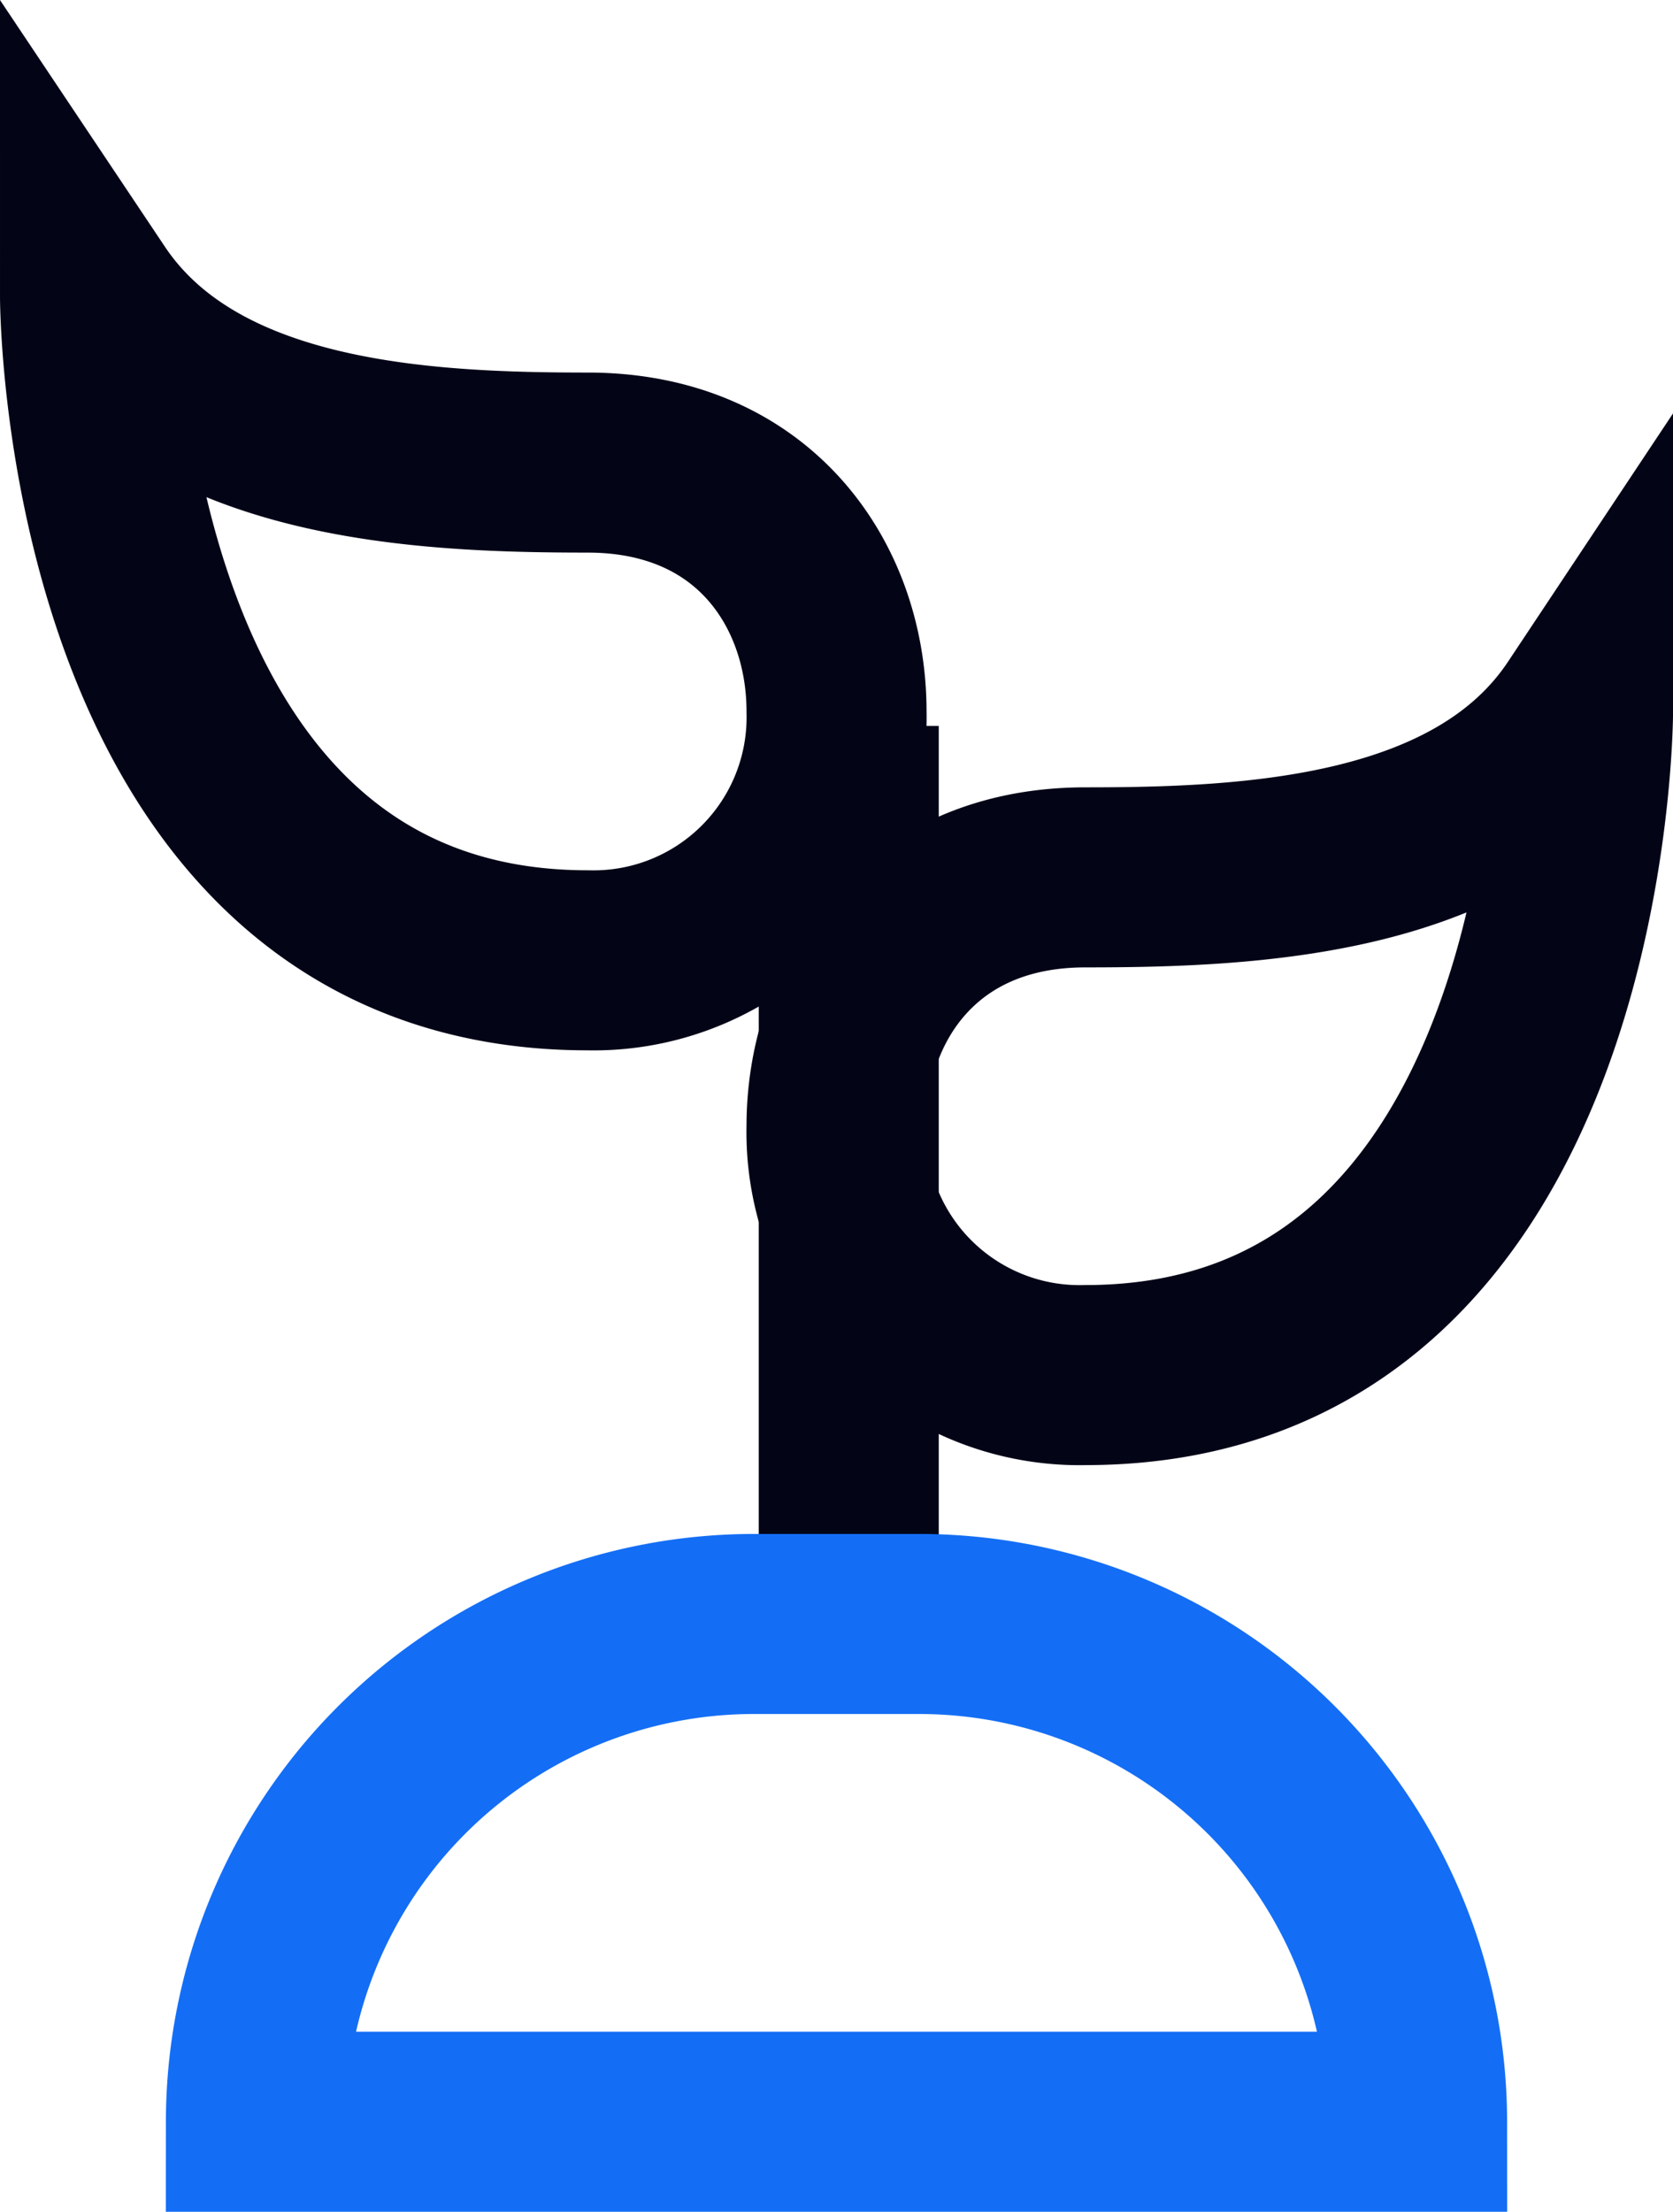
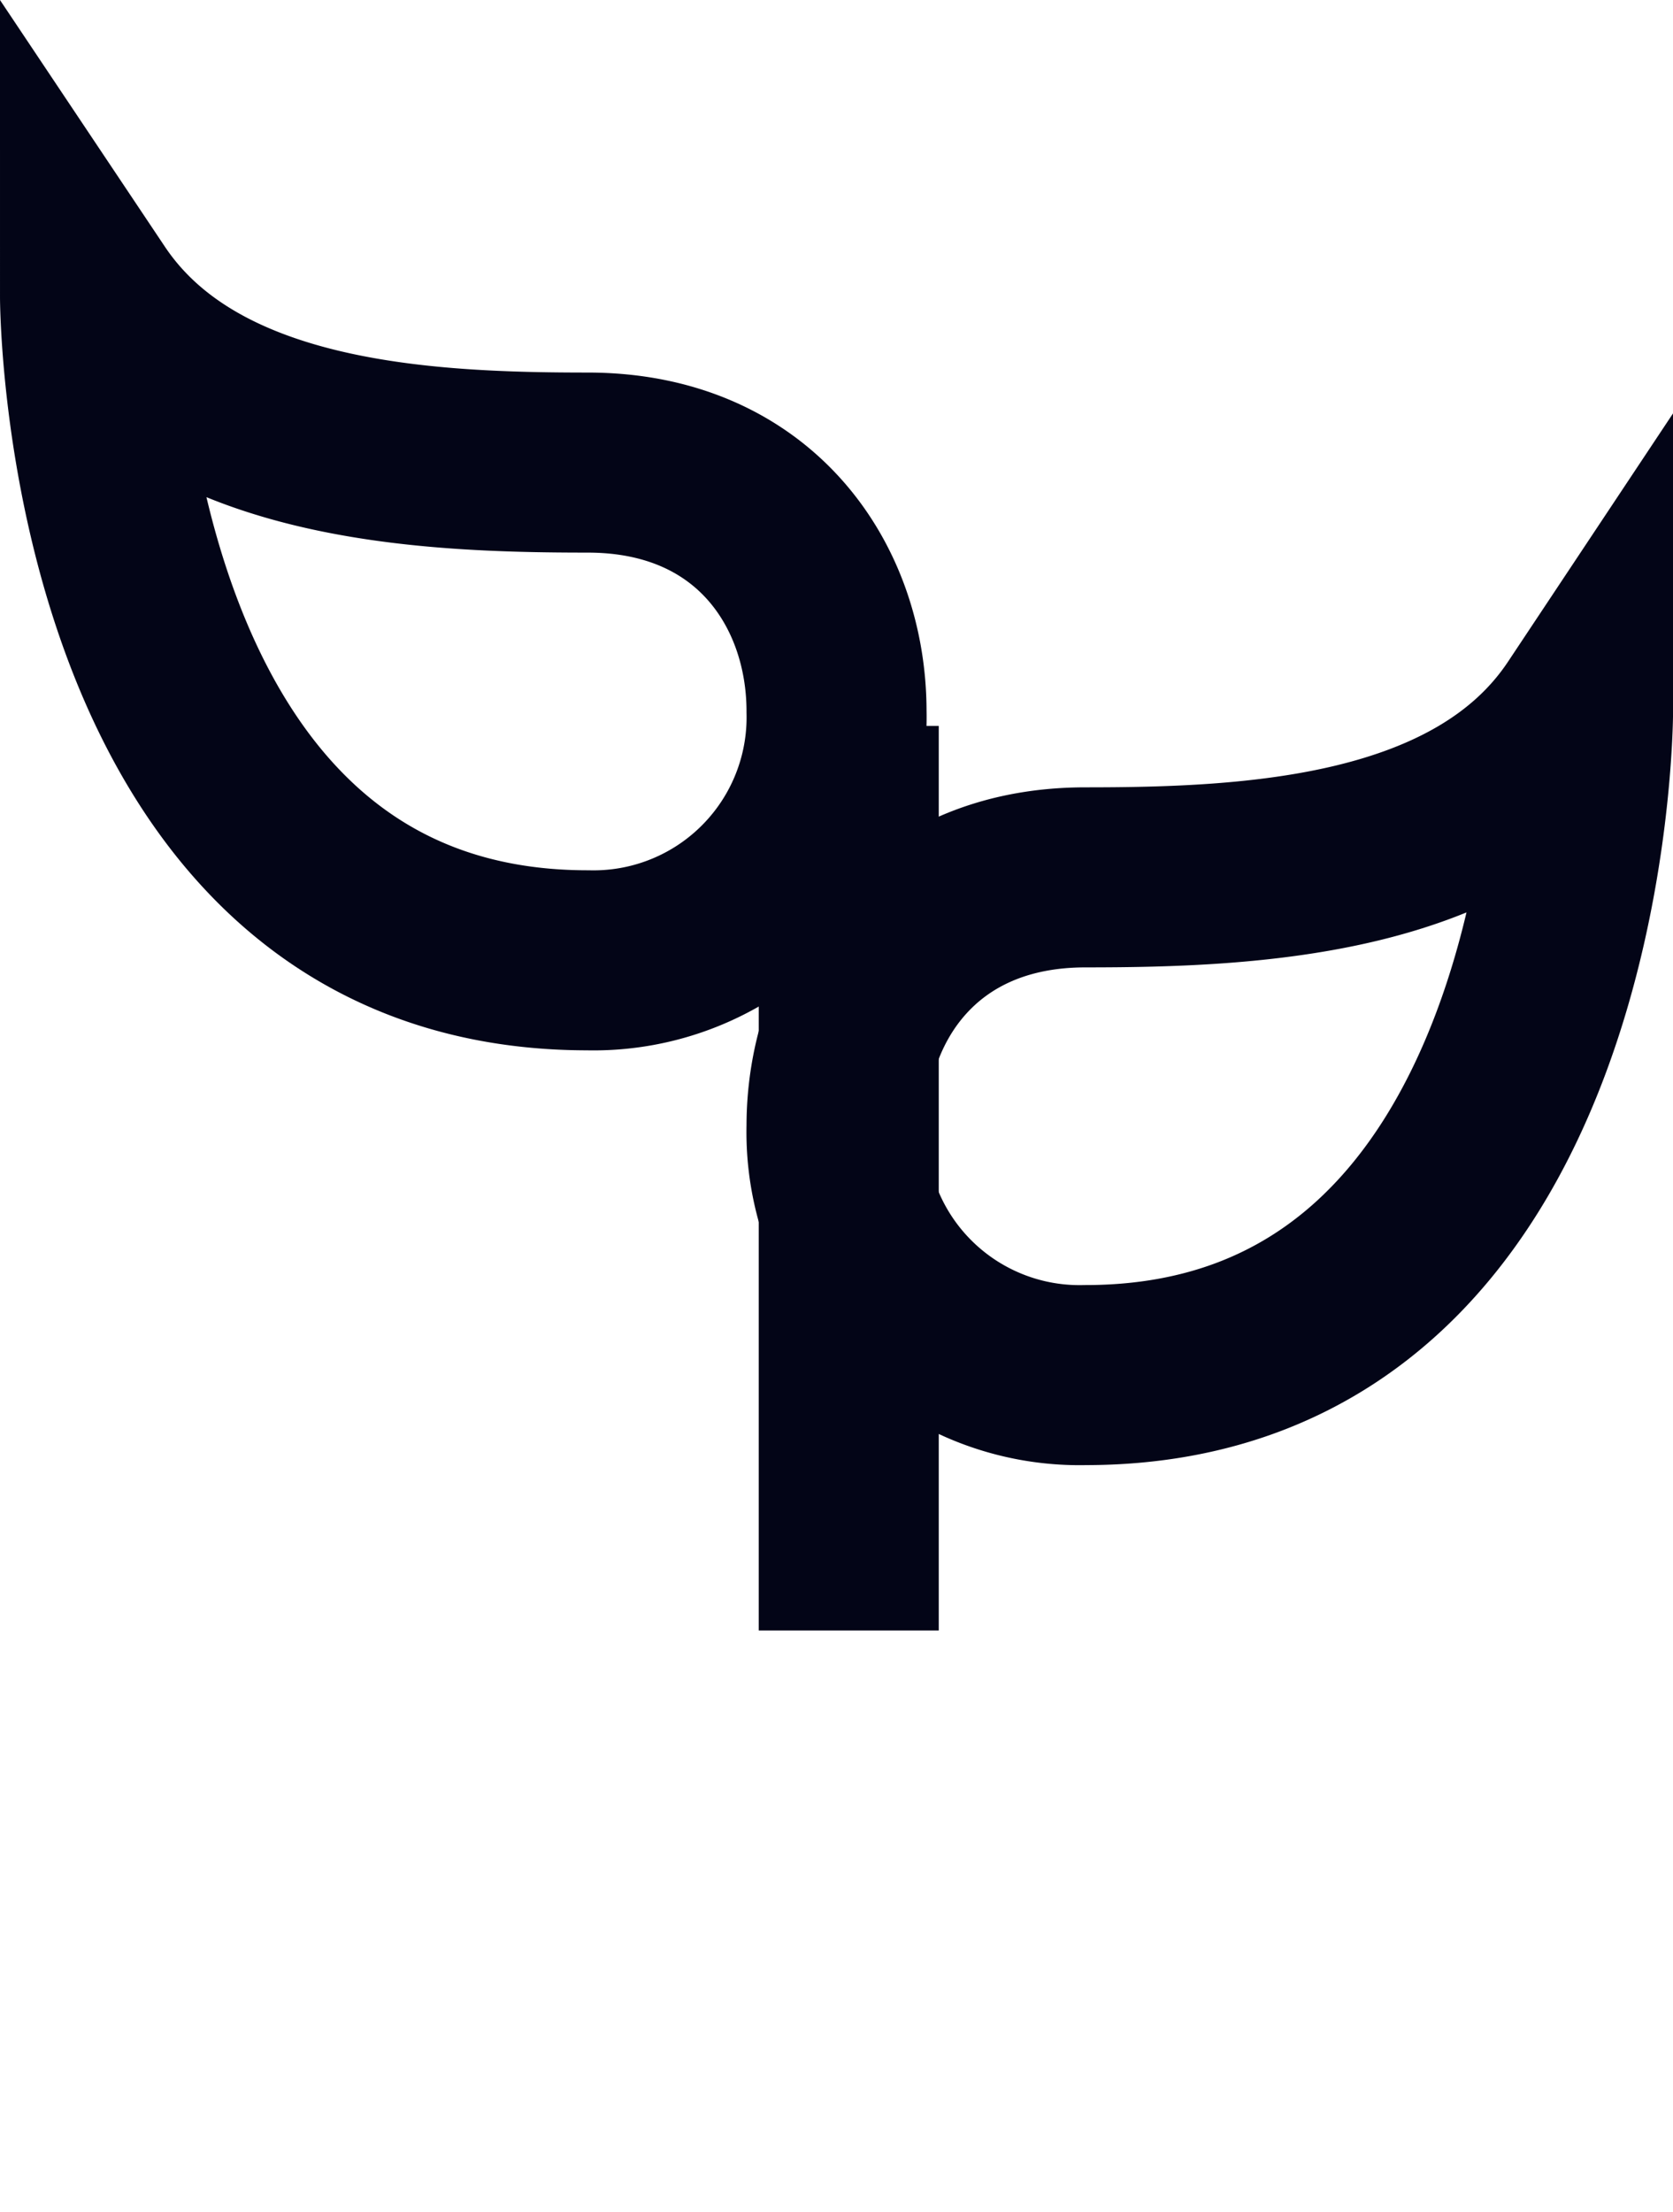
<svg xmlns="http://www.w3.org/2000/svg" width="55.758" height="73.704" viewBox="0 0 55.758 73.704">
  <g id="Layer_1" data-name="Layer 1" transform="translate(3 9.886)">
    <g id="Group_1418" data-name="Group 1418" transform="translate(0 0)">
      <path id="Path_1166" data-name="Path 1166" d="M18.293,30.415A8.1,8.1,0,0,1,10,22.122c0-4.23,2.764-8.293,8.293-8.293S31.424,13.5,34.88,8.3C34.88,8.3,34.88,30.415,18.293,30.415Z" transform="translate(14.88 5.522)" fill="none" stroke="#030517" stroke-miterlimit="10" stroke-width="6" />
      <line id="Line_246" data-name="Line 246" y2="30.144" transform="translate(25.287 14.304)" fill="none" stroke="#030517" stroke-miterlimit="10" stroke-width="6" />
      <path id="Path_1167" data-name="Path 1167" d="M17.587,25.415a8.1,8.1,0,0,0,8.293-8.293c0-4.23-2.764-8.293-8.293-8.293S4.456,8.469,1,3.3C1,3.3,1,25.415,17.587,25.415Z" transform="translate(-1 -3.3)" fill="none" stroke="#030517" stroke-miterlimit="10" stroke-width="6" />
-       <path id="Path_1168" data-name="Path 1168" d="M19.587,19.3h5.529A16.6,16.6,0,0,1,41.7,35.887H3A16.6,16.6,0,0,1,19.587,19.3Z" transform="translate(2.529 24.931)" fill="none" stroke="#146ef5" stroke-miterlimit="10" stroke-width="6" />
    </g>
  </g>
</svg>